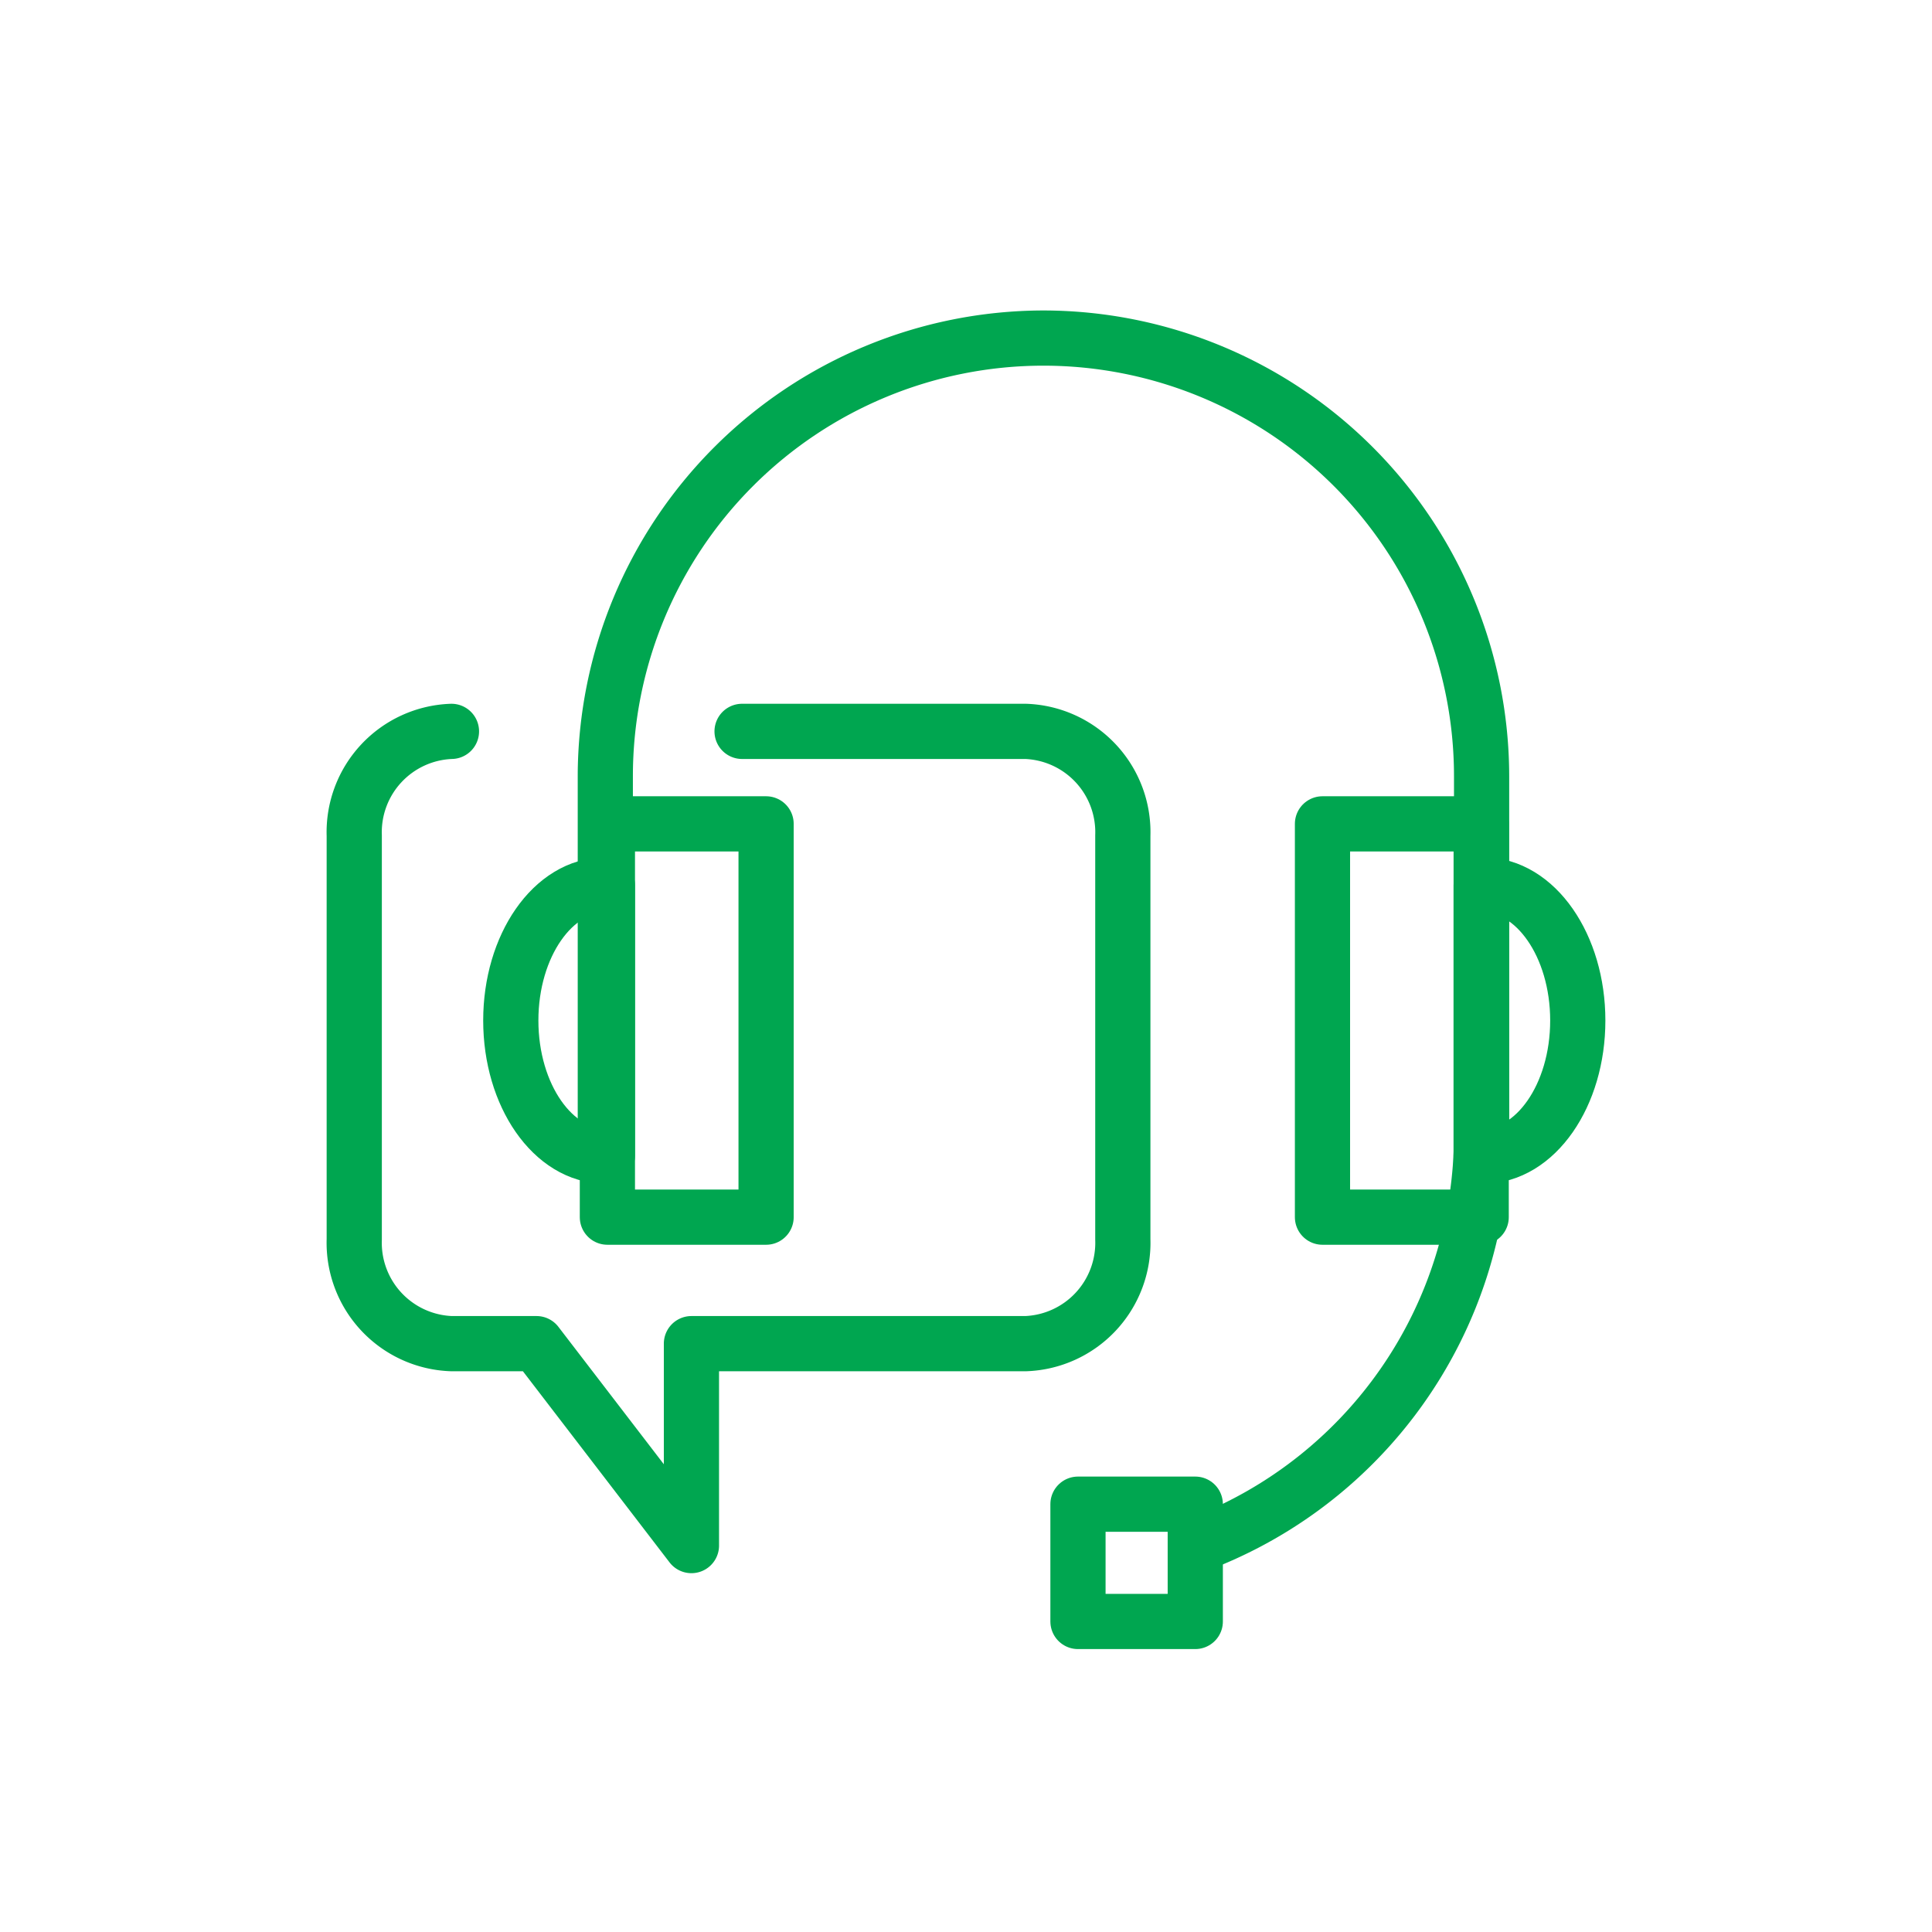
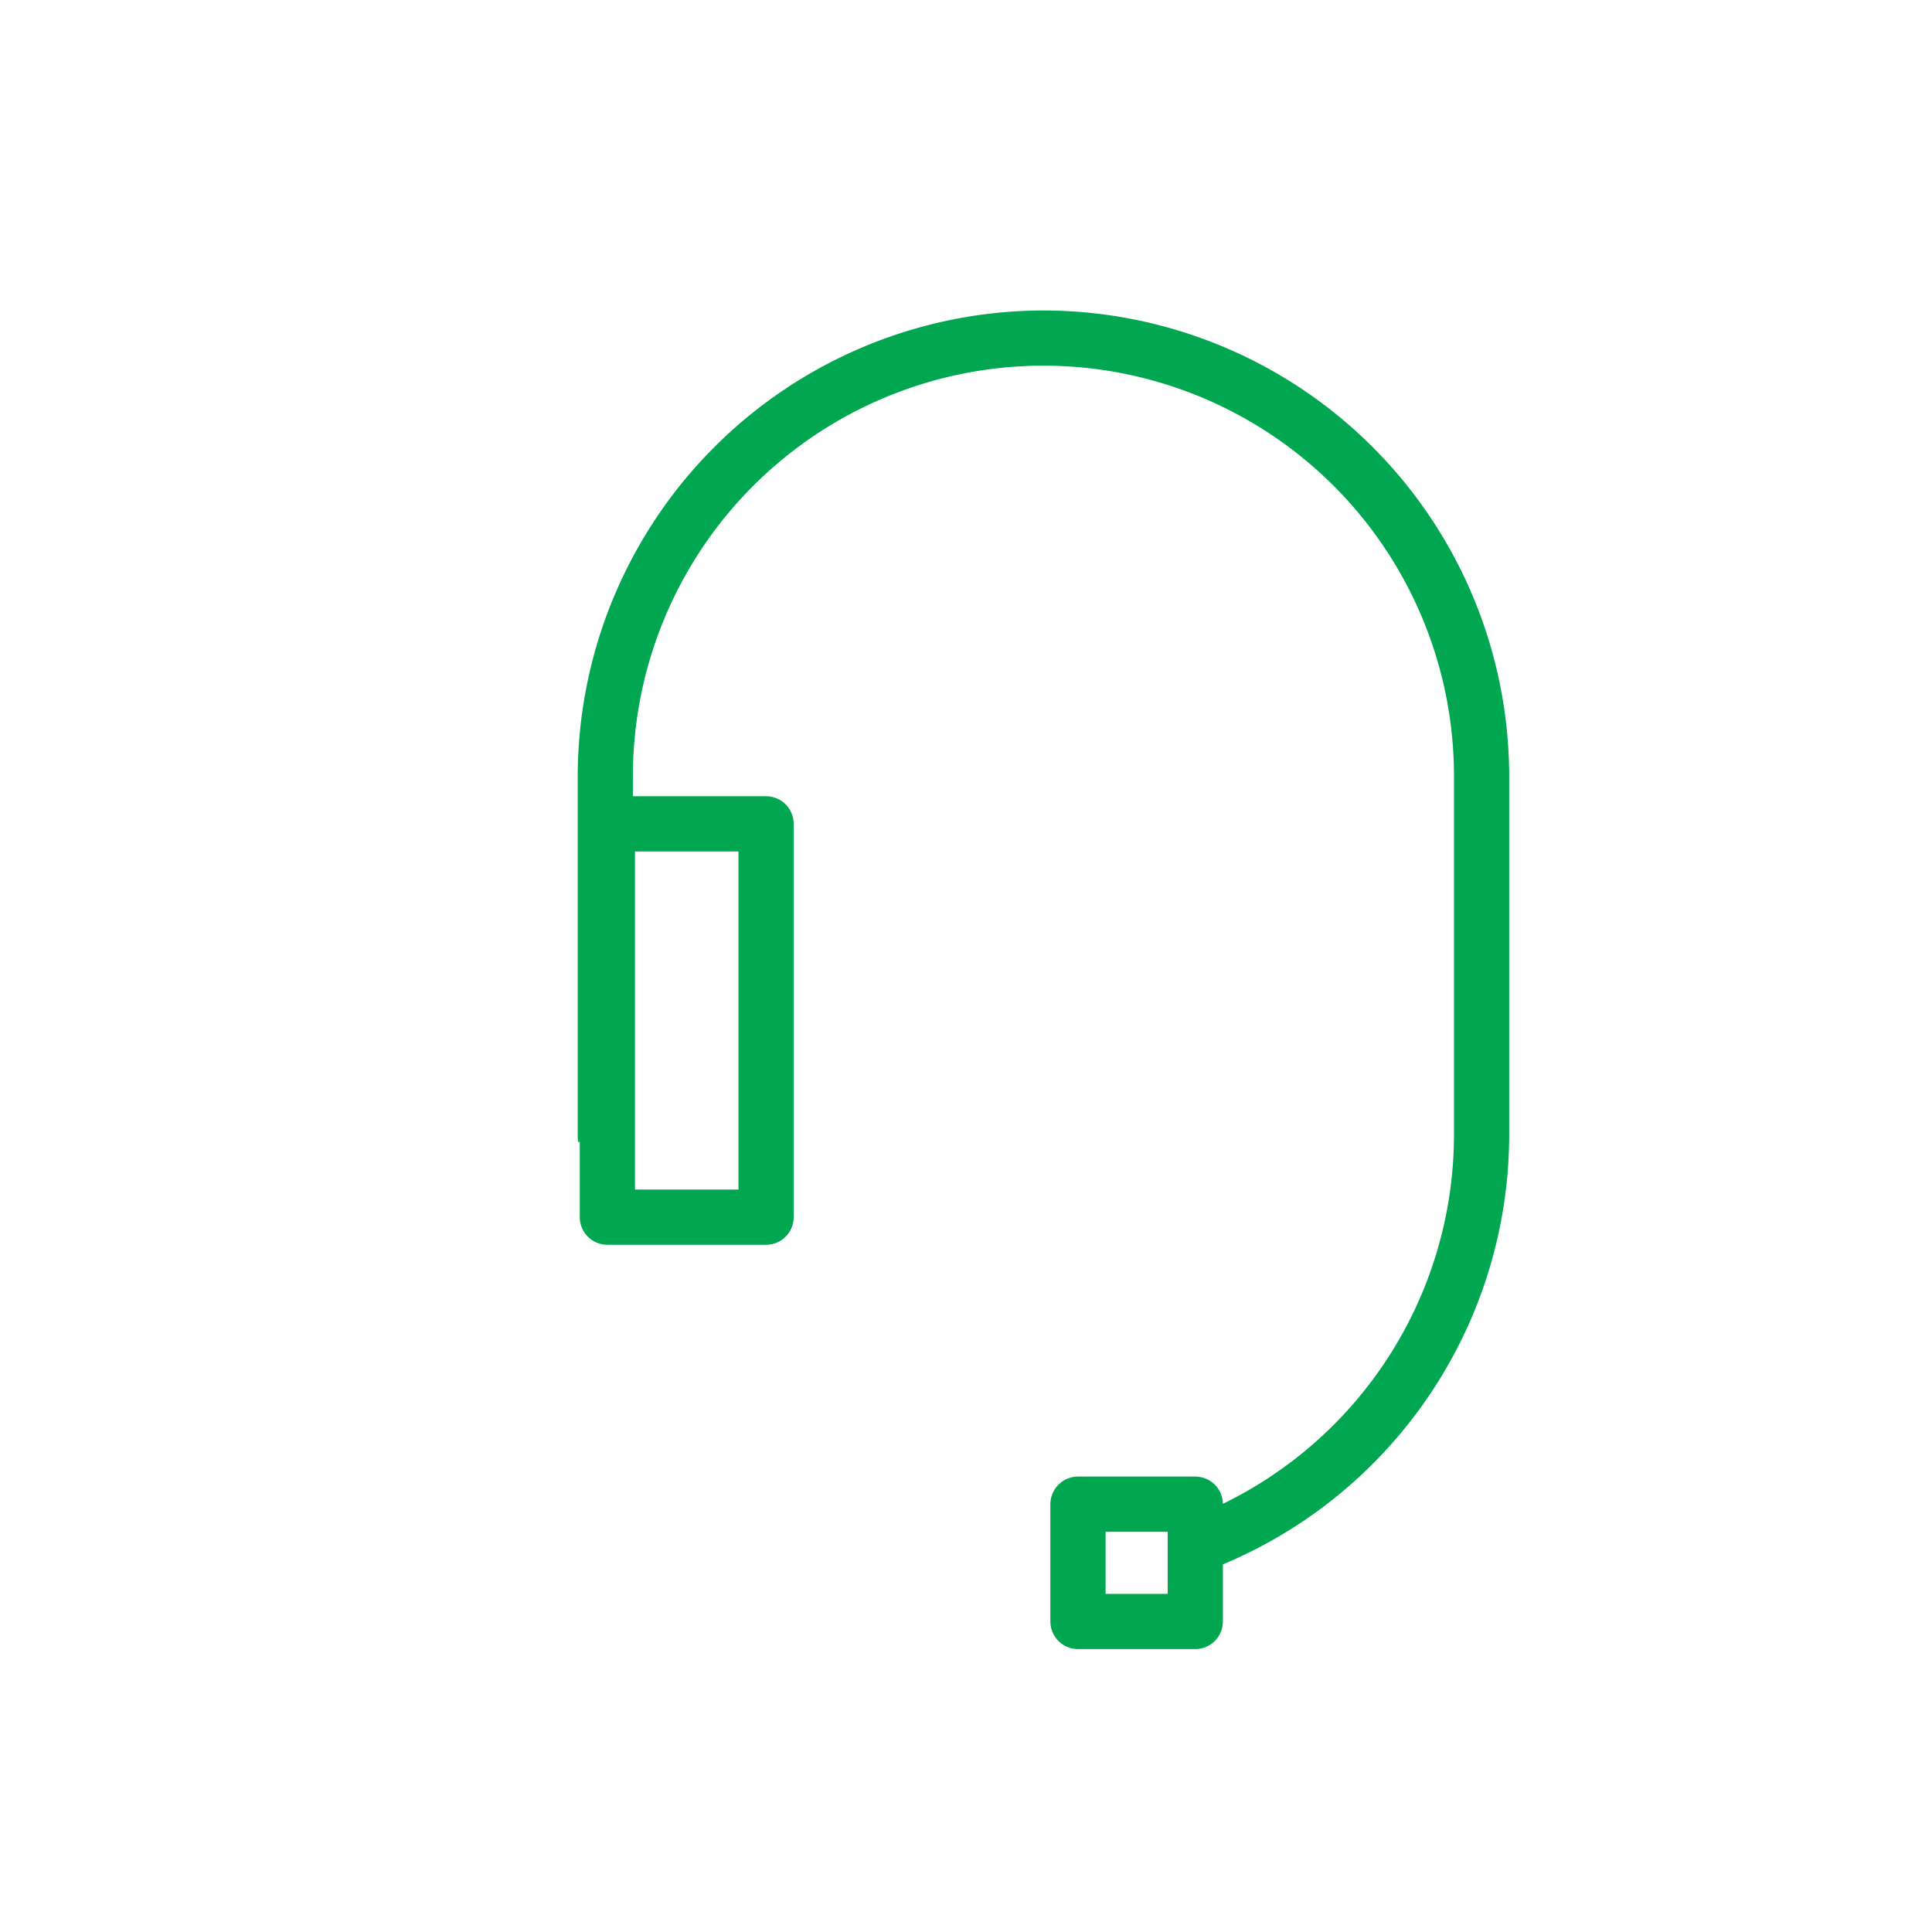
<svg xmlns="http://www.w3.org/2000/svg" width="70" height="70" viewBox="0 0 70 70">
  <defs>
    <clipPath id="a">
      <rect width="70" height="70" transform="translate(-6457 10684)" fill="#fff" stroke="#707070" stroke-width="1" />
    </clipPath>
  </defs>
  <g transform="translate(6457 -10684)" clip-path="url(#a)">
    <g transform="translate(-7605.657 10438.832)">
      <rect width="5.75" height="14.25" transform="translate(1170.664 275.018)" fill="none" stroke="#00a650" stroke-linecap="round" stroke-linejoin="round" stroke-width="2" />
-       <path d="M1170.581,277.232c-1.887,0-3.417,2.2-3.417,4.911s1.53,4.911,3.417,4.911c.029,0,.055-.011.083-.012v-9.8C1170.636,277.243,1170.61,277.232,1170.581,277.232Z" fill="none" stroke="#00a650" stroke-linecap="round" stroke-linejoin="round" stroke-width="2" />
-       <rect width="5.75" height="14.25" transform="translate(1196.573 275.018)" fill="none" stroke="#00a650" stroke-linecap="round" stroke-linejoin="round" stroke-width="2" />
-       <path d="M1202.406,277.232c1.887,0,3.417,2.2,3.417,4.911s-1.53,4.911-3.417,4.911c-.029,0-.055-.011-.083-.012v-9.8C1202.351,277.243,1202.377,277.232,1202.406,277.232Z" fill="none" stroke="#00a650" stroke-linecap="round" stroke-linejoin="round" stroke-width="2" />
-       <path d="M1170.339,277.268" fill="none" stroke="#00a650" stroke-linecap="round" stroke-linejoin="round" stroke-width="2" />
      <rect width="4.25" height="4.25" transform="translate(1187.714 299.667)" fill="none" stroke="#00a650" stroke-linecap="round" stroke-linejoin="round" stroke-width="2" />
-       <path d="M1175.544,271.667h10.273a3.655,3.655,0,0,1,3.522,3.776v14.632a3.656,3.656,0,0,1-3.522,3.776h-12.108v7.316l-5.613-7.316h-3.082a3.656,3.656,0,0,1-3.522-3.776V275.443a3.655,3.655,0,0,1,3.522-3.776" fill="none" stroke="#00a650" stroke-linecap="round" stroke-linejoin="round" stroke-width="2" />
      <path d="M1186.464,256.417a16.9,16.9,0,0,0-16.875,16.875v13c0,.084.008.166.01.25h2c0-.084-.011-.166-.011-.25v-13a14.875,14.875,0,0,1,29.75,0v13a14.887,14.887,0,0,1-9.5,13.854v2.128a16.894,16.894,0,0,0,11.5-15.982v-13A16.894,16.894,0,0,0,1186.464,256.417Z" fill="#00a650" />
    </g>
  </g>
</svg>